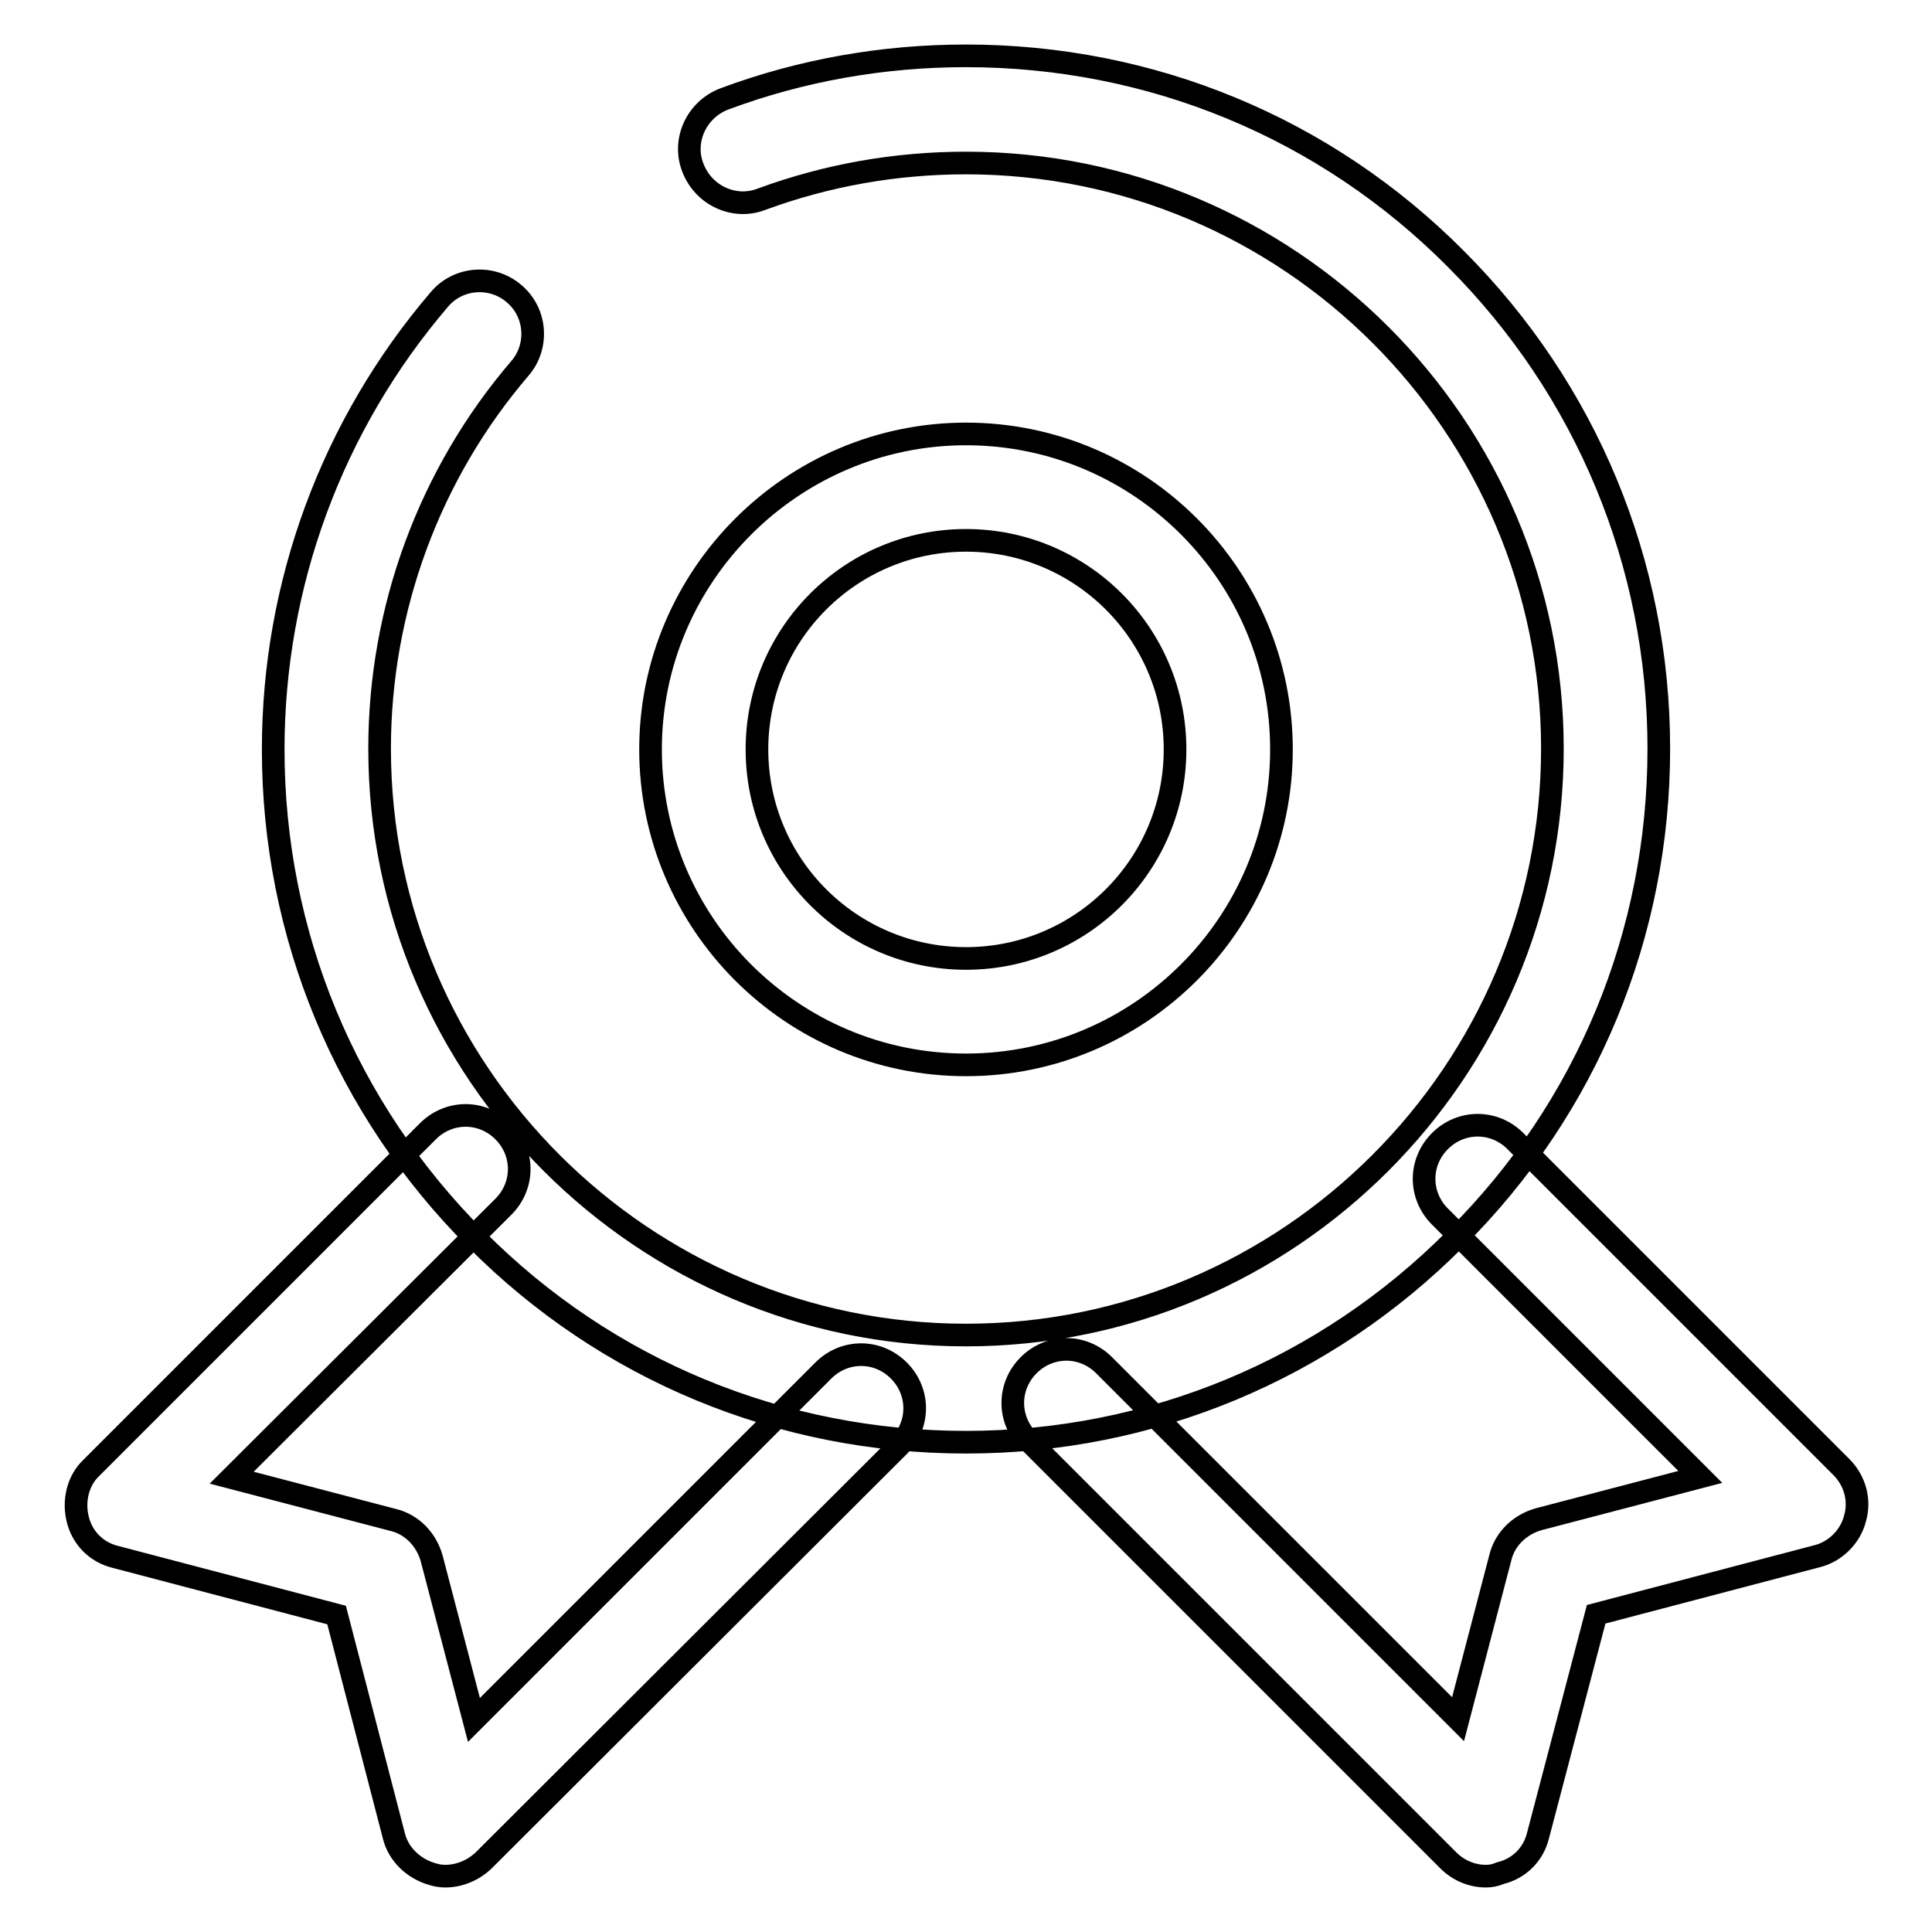
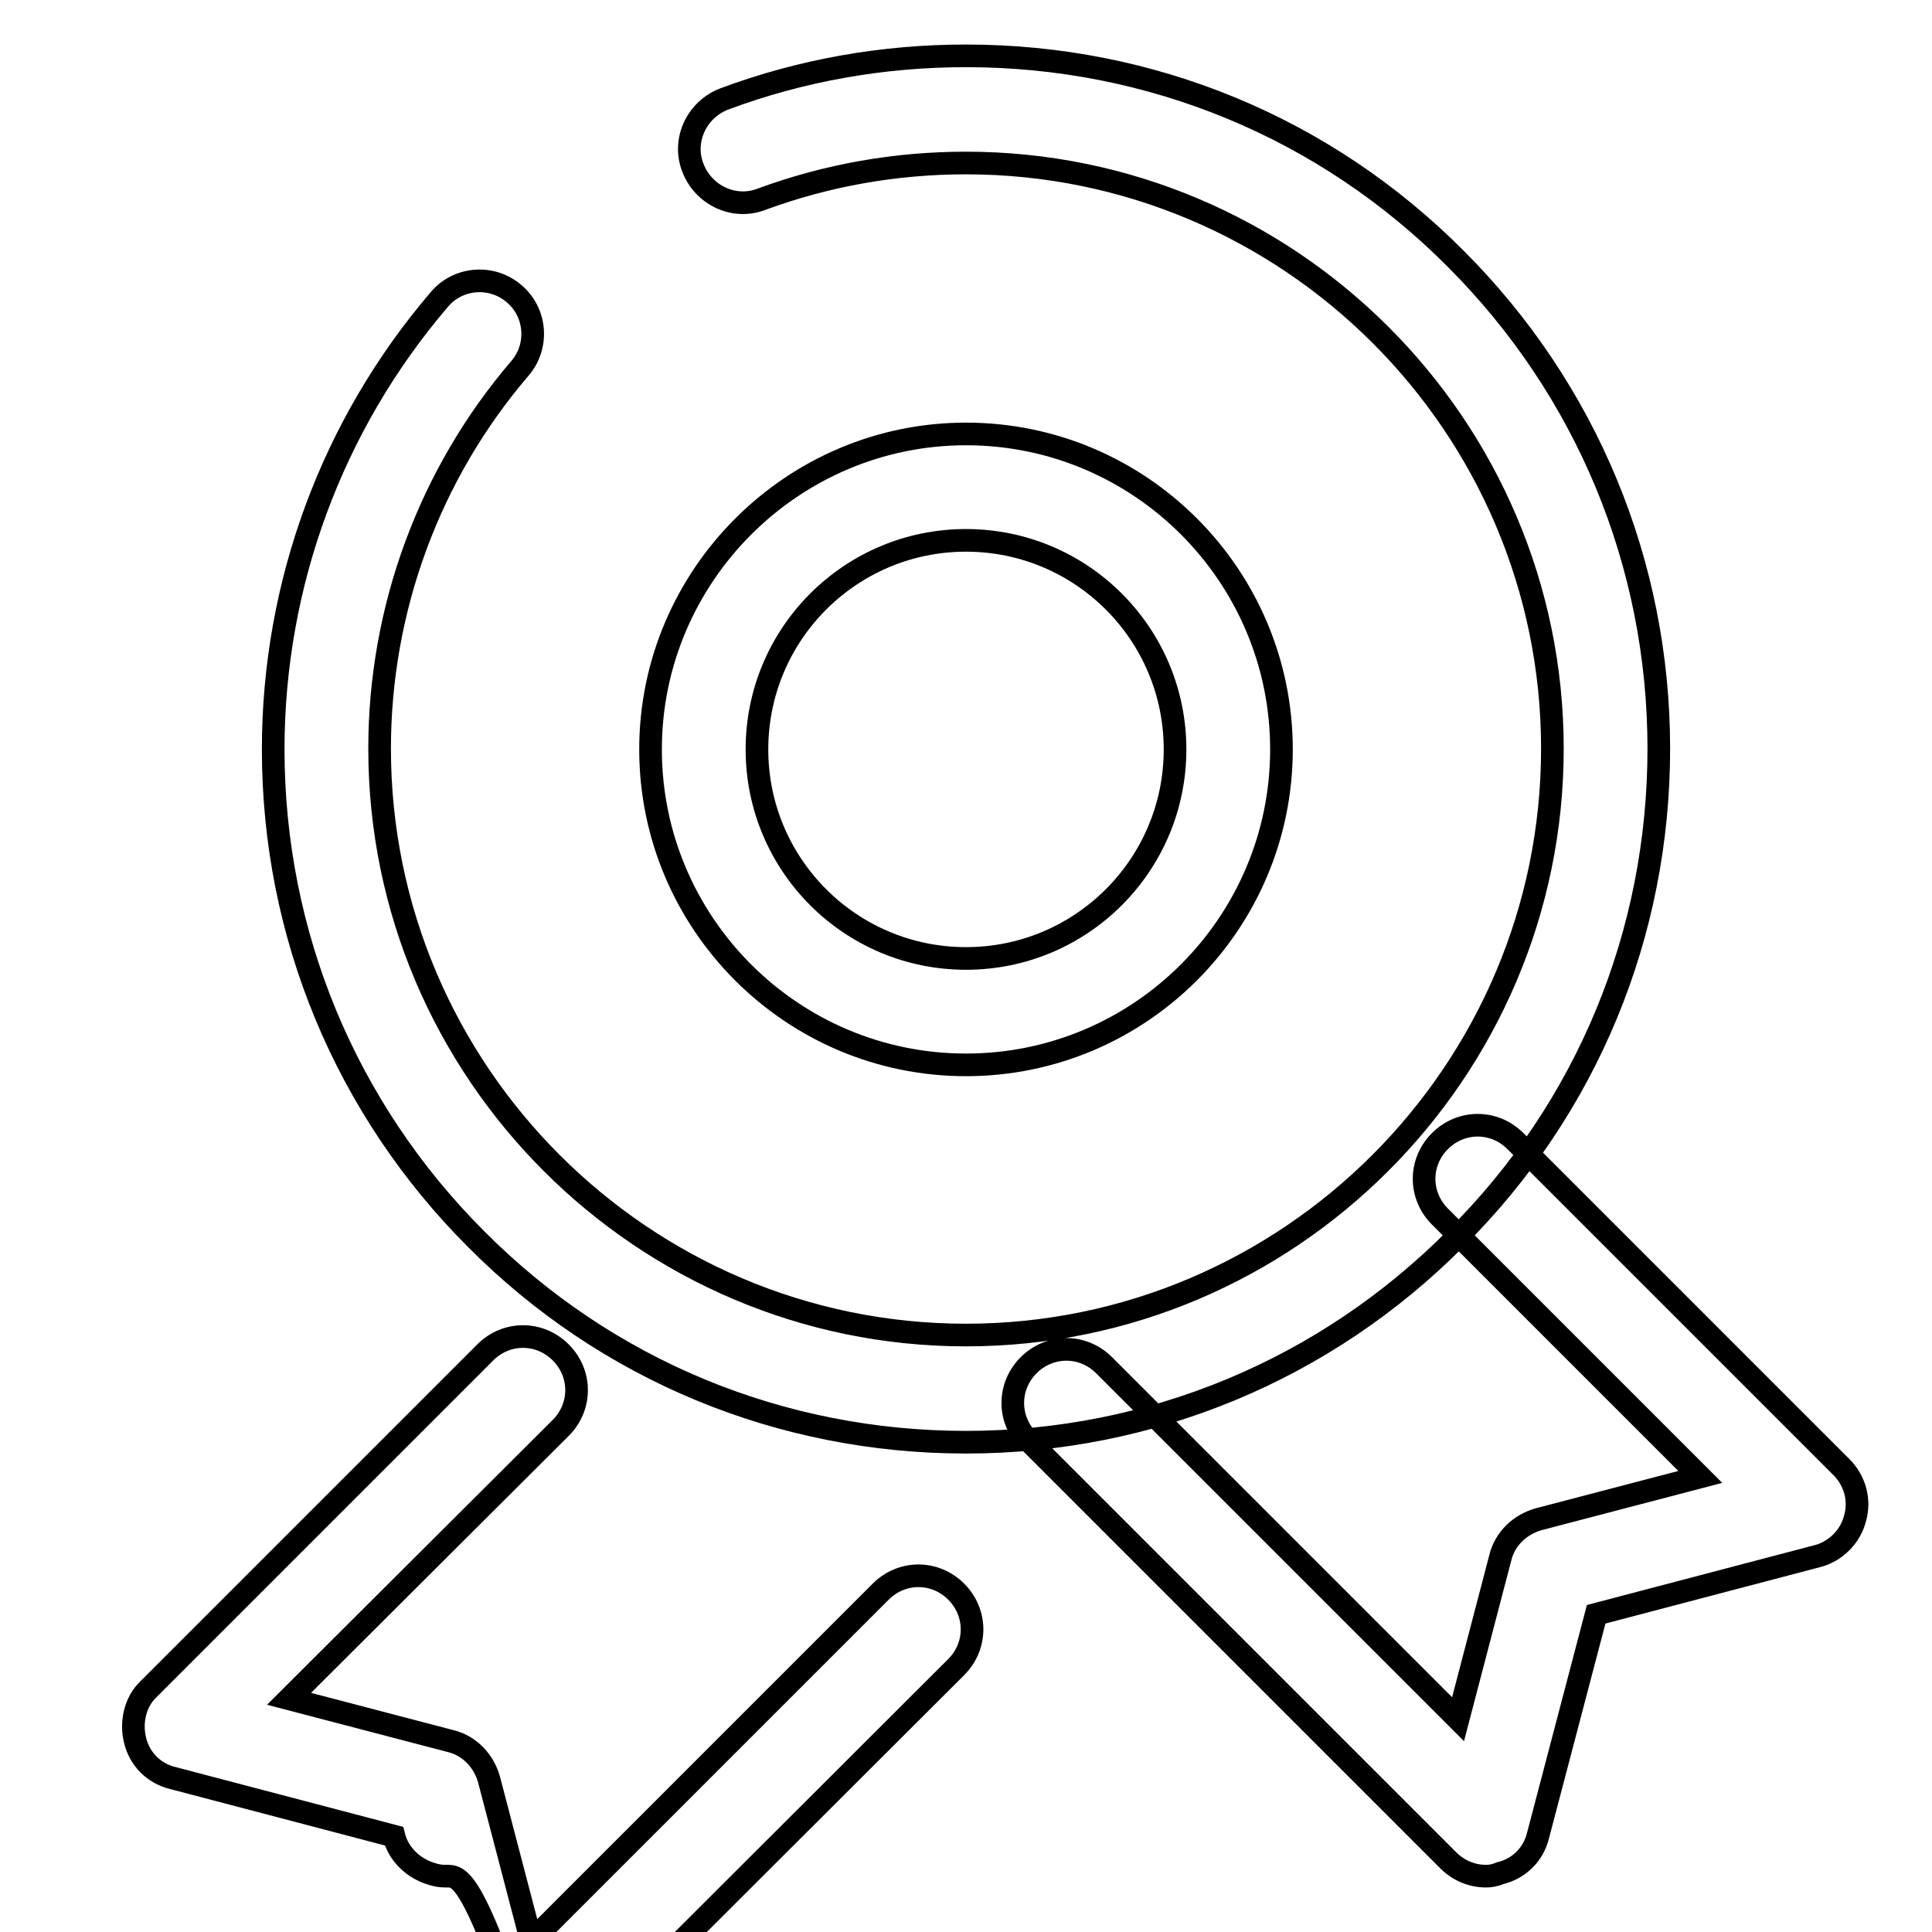
<svg xmlns="http://www.w3.org/2000/svg" version="1.1" x="0px" y="0px" viewBox="0 0 256 256" enable-background="new 0 0 256 256" xml:space="preserve">
  <g>
-     <path stroke-width="3" fill-opacity="0" stroke="#000000" d="M128,191.1c-24.5,0-47.6-9.5-64.9-26.9c-17.3-17.3-26.9-40.4-26.9-64.9c0-21.9,7.8-43,22-59.6 c2.5-3,7-3.3,9.9-0.8c3,2.5,3.3,7,0.8,9.9c-12,14-18.6,31.9-18.6,50.4c0,42.8,34.9,77.7,77.7,77.7c42.8,0,77.7-34.9,77.7-77.7 S170.8,21.6,128,21.6c-9.3,0-18.4,1.6-27.1,4.8c-3.6,1.4-7.7-0.5-9.1-4.2c-1.4-3.6,0.5-7.7,4.2-9.1c10.2-3.8,21-5.7,32-5.7 c24.5,0,47.6,9.5,64.9,26.9c17.3,17.3,26.9,40.4,26.9,64.9c0,24.5-9.5,47.6-26.9,64.9C175.6,181.5,152.5,191.1,128,191.1z  M128,141.1c-23.1,0-41.8-18.8-41.8-41.8s18.8-41.8,41.8-41.8c23.1,0,41.8,18.8,41.8,41.8S151.1,141.1,128,141.1z M128,71.6 c-15.3,0-27.7,12.4-27.7,27.7c0,15.3,12.4,27.7,27.7,27.7c15.3,0,27.7-12.4,27.7-27.7C155.7,84,143.3,71.6,128,71.6z M59,248.6 c-0.6,0-1.2-0.1-1.8-0.3c-2.4-0.7-4.4-2.6-5-5L44.6,214l-29.3-7.7c-2.5-0.6-4.4-2.5-5-5c-0.6-2.4,0-5.1,1.8-6.8l44.6-44.6 c2.8-2.8,7.2-2.8,10,0c2.8,2.8,2.8,7.2,0,10l-36,35.9l21.4,5.6c2.5,0.6,4.4,2.6,5.1,5.1l5.6,21.4l46.3-46.3c2.8-2.8,7.2-2.8,10,0 c2.8,2.8,2.8,7.2,0,10l-55.1,55C62.7,247.8,60.9,248.6,59,248.6L59,248.6z M196.9,248.6c-1.8,0-3.6-0.7-5-2.1l-55.6-55.6 c-2.8-2.8-2.8-7.2,0-10s7.2-2.8,10,0l46.9,46.9l5.6-21.4c0.6-2.5,2.6-4.4,5.1-5.1l21.4-5.6l-34.5-34.5c-2.8-2.8-2.8-7.2,0-10 s7.2-2.8,10,0l43.2,43.2c1.8,1.8,2.5,4.4,1.8,6.8c-0.6,2.4-2.6,4.4-5,5l-29.3,7.7l-7.7,29.3c-0.6,2.5-2.5,4.4-5,5 C198.1,248.5,197.5,248.6,196.9,248.6L196.9,248.6z" />
+     <path stroke-width="3" fill-opacity="0" stroke="#000000" d="M128,191.1c-24.5,0-47.6-9.5-64.9-26.9c-17.3-17.3-26.9-40.4-26.9-64.9c0-21.9,7.8-43,22-59.6 c2.5-3,7-3.3,9.9-0.8c3,2.5,3.3,7,0.8,9.9c-12,14-18.6,31.9-18.6,50.4c0,42.8,34.9,77.7,77.7,77.7c42.8,0,77.7-34.9,77.7-77.7 S170.8,21.6,128,21.6c-9.3,0-18.4,1.6-27.1,4.8c-3.6,1.4-7.7-0.5-9.1-4.2c-1.4-3.6,0.5-7.7,4.2-9.1c10.2-3.8,21-5.7,32-5.7 c24.5,0,47.6,9.5,64.9,26.9c17.3,17.3,26.9,40.4,26.9,64.9c0,24.5-9.5,47.6-26.9,64.9C175.6,181.5,152.5,191.1,128,191.1z  M128,141.1c-23.1,0-41.8-18.8-41.8-41.8s18.8-41.8,41.8-41.8c23.1,0,41.8,18.8,41.8,41.8S151.1,141.1,128,141.1z M128,71.6 c-15.3,0-27.7,12.4-27.7,27.7c0,15.3,12.4,27.7,27.7,27.7c15.3,0,27.7-12.4,27.7-27.7C155.7,84,143.3,71.6,128,71.6z M59,248.6 c-0.6,0-1.2-0.1-1.8-0.3c-2.4-0.7-4.4-2.6-5-5l-29.3-7.7c-2.5-0.6-4.4-2.5-5-5c-0.6-2.4,0-5.1,1.8-6.8l44.6-44.6 c2.8-2.8,7.2-2.8,10,0c2.8,2.8,2.8,7.2,0,10l-36,35.9l21.4,5.6c2.5,0.6,4.4,2.6,5.1,5.1l5.6,21.4l46.3-46.3c2.8-2.8,7.2-2.8,10,0 c2.8,2.8,2.8,7.2,0,10l-55.1,55C62.7,247.8,60.9,248.6,59,248.6L59,248.6z M196.9,248.6c-1.8,0-3.6-0.7-5-2.1l-55.6-55.6 c-2.8-2.8-2.8-7.2,0-10s7.2-2.8,10,0l46.9,46.9l5.6-21.4c0.6-2.5,2.6-4.4,5.1-5.1l21.4-5.6l-34.5-34.5c-2.8-2.8-2.8-7.2,0-10 s7.2-2.8,10,0l43.2,43.2c1.8,1.8,2.5,4.4,1.8,6.8c-0.6,2.4-2.6,4.4-5,5l-29.3,7.7l-7.7,29.3c-0.6,2.5-2.5,4.4-5,5 C198.1,248.5,197.5,248.6,196.9,248.6L196.9,248.6z" />
  </g>
</svg>